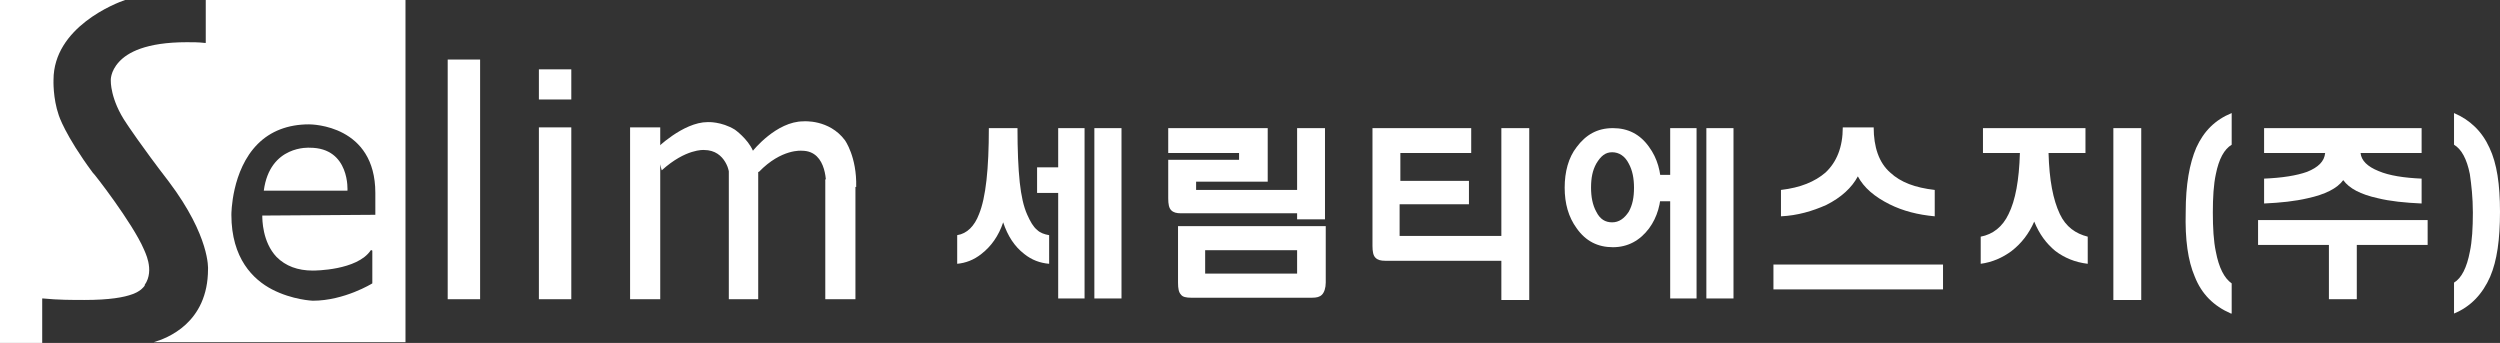
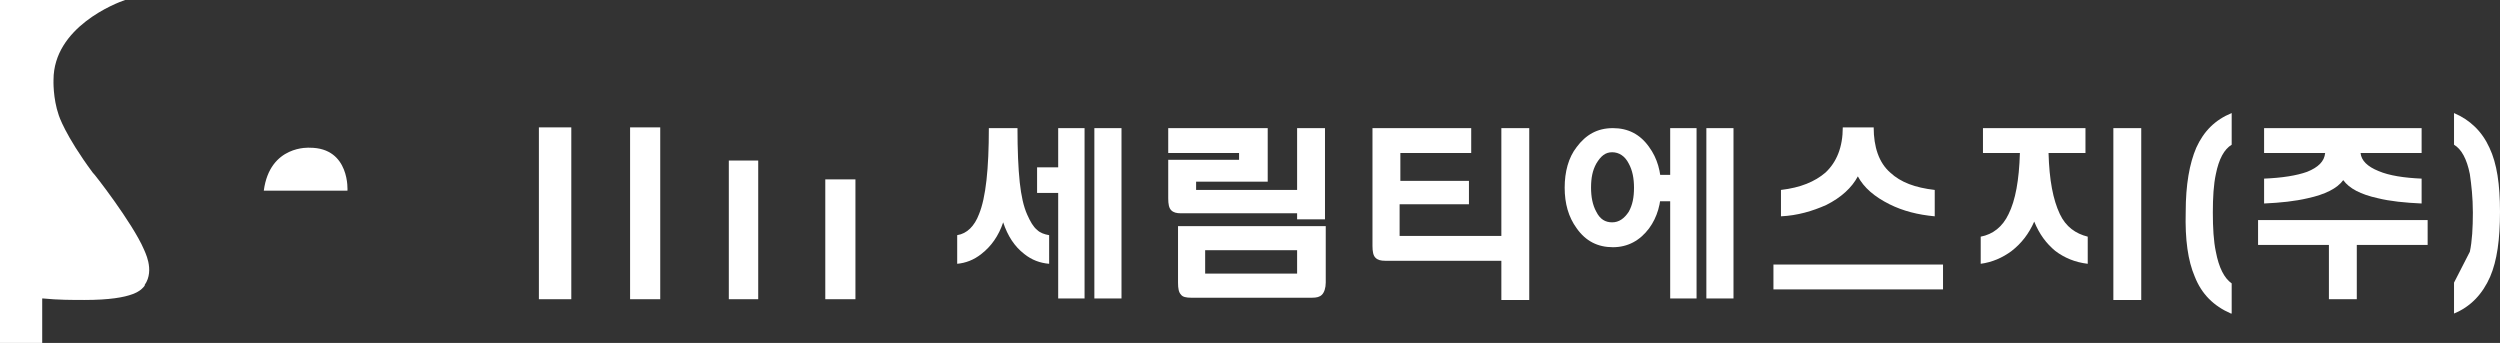
<svg xmlns="http://www.w3.org/2000/svg" version="1.1" id="레이어_1" x="0px" y="0px" viewBox="0 0 331.7 45.5" style="enable-background:new 0 0 331.7 45.5;" xml:space="preserve">
  <rect x="0" y="0" width="331.7" height="45.5" fill="#333333" stroke="none" />
  <style type="text/css">
	.st0{fill:#FFFFFF;}
</style>
  <g>
    <g>
      <path class="st0" d="M135,17c0,2.9,0.1,5.3,0.3,7.2c0.2,1.8,0.5,3.2,1,4.3c0.4,0.9,0.8,1.6,1.3,2c0.4,0.4,1,0.6,1.6,0.7V35    c-1.2-0.1-2.3-0.5-3.3-1.3c-1.3-1-2.2-2.4-2.8-4.2c-0.6,1.8-1.6,3.2-2.9,4.2c-1,0.8-2.1,1.2-3.2,1.3v-3.8c1.3-0.2,2.3-1.2,2.9-2.8    c0.9-2.2,1.3-6,1.3-11.4H135z M137.6,22.2h2.8V17h3.5v22.6h-3.5v-14h-2.8V22.2z M145.2,17h3.6v22.6h-3.6V17z" />
      <path class="st0" d="M164.4,20.3h-9.4V17h13.2v7.1h-9.5v1.1h14v3.1h-16c-0.6,0-1-0.1-1.3-0.4c-0.3-0.3-0.4-0.8-0.4-1.6v-5.1h9.4    V20.3z M156.2,30h19.7v7.5c0,0.7-0.2,1.3-0.5,1.6c-0.3,0.3-0.7,0.4-1.3,0.4H158c-0.6,0-1.1-0.1-1.3-0.4c-0.3-0.3-0.4-0.8-0.4-1.6    V30z M172.1,33.2h-12.2v3.1h12.2V33.2z M172.1,17h3.7v12.1h-3.7V17z" />
      <path class="st0" d="M185.7,27.1v4.2h13.9v3.3h-15.8c-0.6,0-1-0.1-1.3-0.4c-0.3-0.3-0.4-0.8-0.4-1.6V17h13.1v3.3h-9.4V24h9.1v3.1    H185.7z M199.2,17h3.7v22.8h-3.7V17z" />
      <path class="st0" d="M218.8,19.5c1.1,1.5,1.6,3.3,1.6,5.4c0,2.1-0.5,3.9-1.6,5.4c-1.2,1.6-2.8,2.5-4.8,2.5c-2,0-3.6-0.8-4.8-2.5    c-1.1-1.5-1.6-3.3-1.6-5.4c0-2.1,0.5-4,1.6-5.4c1.2-1.6,2.7-2.5,4.8-2.5C216,17,217.6,17.8,218.8,19.5z M211.8,21.7    c-0.5,0.9-0.7,1.9-0.7,3.2c0,1.2,0.2,2.3,0.7,3.2c0.5,1,1.2,1.4,2.1,1.4s1.6-0.5,2.2-1.4c0.5-0.9,0.7-1.9,0.7-3.2    c0-1.2-0.2-2.3-0.7-3.2c-0.5-1-1.3-1.5-2.2-1.5S212.4,20.7,211.8,21.7z M219.8,23.2h1.8V17h3.5v22.6h-3.5V26.7h-1.8V23.2z     M226.4,17h3.6v22.6h-3.6V17z" />
      <path class="st0" d="M257.8,35.1v3.3h-22.5v-3.3H257.8z M248.6,16.9c0,2.6,0.7,4.7,2.2,6c1.4,1.3,3.3,2,5.9,2.3v3.5    c-2.2-0.2-4.2-0.7-6-1.6c-2-1-3.4-2.2-4.2-3.7c-0.8,1.5-2.2,2.8-4.2,3.8c-1.8,0.8-3.8,1.4-6,1.5v-3.5c2.6-0.3,4.5-1.1,5.9-2.3    c1.5-1.4,2.3-3.4,2.3-6H248.6z" />
      <path class="st0" d="M276.7,20.3h-4.9c0.1,3.6,0.6,6.2,1.5,8.1c0.8,1.7,2.1,2.6,3.7,3V35c-1.7-0.2-3.1-0.8-4.3-1.7    c-1.2-1-2.1-2.2-2.8-3.9c-0.7,1.6-1.7,2.9-3,3.9c-1.2,0.9-2.6,1.5-4.1,1.7v-3.6c1.6-0.3,2.9-1.3,3.7-3c0.9-1.8,1.4-4.5,1.5-8.1    h-4.9V17h13.6V20.3z M280.4,17h3.7v22.8h-3.7V17z" />
      <path class="st0" d="M296,41.6c-2.3-1-3.9-2.6-4.8-4.9c-0.9-2.1-1.3-4.9-1.2-8.6c0-3.6,0.5-6.4,1.4-8.5c1-2.2,2.5-3.7,4.7-4.6v4.2    c-1,0.6-1.7,1.9-2.1,3.9c-0.3,1.4-0.4,3.1-0.4,5.1c0,2,0.1,3.8,0.4,5.2c0.4,2.1,1.1,3.5,2.1,4.2V41.6z" />
      <path class="st0" d="M309,39.7v-7.2h-9.4v-3.3h22.5v3.3h-9.4v7.2H309z M313.2,20.3c0.1,1,0.9,1.8,2.4,2.4c1.4,0.6,3.4,0.9,5.7,1    V27c-2.2-0.1-4.2-0.3-5.8-0.7c-2.3-0.5-3.8-1.3-4.6-2.4c-0.8,1.1-2.4,1.9-4.7,2.4c-1.7,0.4-3.6,0.6-5.8,0.7v-3.3    c2.4-0.1,4.3-0.4,5.7-0.9c1.5-0.6,2.3-1.4,2.4-2.5h-8.1V17h20.9v3.3H313.2z" />
-       <path class="st0" d="M327.7,33.4c0.3-1.4,0.4-3.2,0.4-5.2c0-2-0.2-3.7-0.4-5.1c-0.4-2-1.1-3.3-2.1-3.9V15c2.1,0.9,3.7,2.4,4.7,4.6    c1,2.1,1.4,4.9,1.4,8.5c0,3.7-0.4,6.5-1.3,8.6c-1,2.3-2.6,4-4.8,4.9v-4.1C326.6,36.9,327.3,35.5,327.7,33.4z" />
+       <path class="st0" d="M327.7,33.4c0.3-1.4,0.4-3.2,0.4-5.2c0-2-0.2-3.7-0.4-5.1c-0.4-2-1.1-3.3-2.1-3.9V15c2.1,0.9,3.7,2.4,4.7,4.6    c1,2.1,1.4,4.9,1.4,8.5c0,3.7-0.4,6.5-1.3,8.6c-1,2.3-2.6,4-4.8,4.9v-4.1z" />
    </g>
  </g>
  <g>
-     <rect x="59.4" y="7.9" class="st0" width="4.3" height="31.8" />
    <g>
      <rect x="71.5" y="16.9" class="st0" width="4.3" height="22.8" />
-       <rect x="71.5" y="9.2" class="st0" width="4.3" height="4" />
    </g>
    <g>
      <rect x="83.6" y="16.9" class="st0" width="4" height="22.8" />
      <rect x="96.7" y="21.3" class="st0" width="3.9" height="18.4" />
      <rect x="109.5" y="23.8" class="st0" width="4" height="15.9" />
-       <path class="st0" d="M87,19.8c0,0,3.6-3.6,6.9-3.6c0,0,1.8-0.1,3.6,1c0,0,1.7,1.2,2.4,2.8c0,0,3.1-3.9,6.7-3.9    c0,0,3.4-0.3,5.5,2.5c0,0,1.6,2.2,1.5,6.2h-4c0,0,0.3-4.8-3.2-4.8c0,0-2.7-0.3-5.7,2.8l-3.9,0.3c0,0-0.4-3.2-3.4-3.2    c0,0-2.4-0.2-5.6,2.7L87,19.8z" />
    </g>
  </g>
  <g>
    <path class="st0" d="M12.3,22.9c-3.7-5-4.5-7.6-4.5-7.6C7,13,7.1,10.6,7.1,10.6c0-7,8.3-10.2,9.5-10.6H0v45.5h5.6v-5.8   c0,0,0,0,0-0.1c0,0,0,0,0.1,0c2,0.2,3.9,0.2,5.5,0.2c6.7,0,7.6-1.4,8-1.9l0-0.1c1.4-2-0.1-4.6-0.1-4.7   C17.6,29.6,12.4,22.9,12.3,22.9z" />
    <g>
-       <path class="st0" d="M27.3,0v5.6c0,0,0,0,0,0.1c0,0,0,0-0.1,0c-0.8-0.1-1.6-0.1-2.4-0.1c-5.5,0-7.9,1.4-9,2.6    c-1.2,1.3-1.1,2.5-1.1,2.5c0,0-0.1,2.5,2.1,5.7c0,0,1.9,2.9,5.6,7.7c5.5,7.3,5.2,11.6,5.2,11.6c0,7.2-5.5,9.2-7.2,9.7h1.9v0h31.5    V0H27.3z M49.8,28.5C49.8,28.5,49.8,28.6,49.8,28.5l-15,0.1c0,0.5,0,3.5,1.9,5.5c1.2,1.2,2.8,1.8,4.8,1.8l0,0c0.2,0,5.9,0,7.7-2.7    c0,0,0.1,0,0.1,0c0,0,0.1,0,0.1,0.1v4.2c0,0,0,0.1,0,0.1c0,0-3.7,2.3-7.9,2.3c0,0,0,0,0,0c0,0-2.7-0.1-5.4-1.5    c-2.5-1.3-5.4-4.1-5.4-9.9c0-0.1,0-5.9,3.5-9.4c1.7-1.7,4-2.6,6.8-2.6c0.4,0,8.8,0.1,8.8,9.1V28.5z" />
      <path class="st0" d="M41.1,19.6c0,0-5.3-0.4-6.1,5.7h11.1C46.1,25.4,46.5,19.6,41.1,19.6z" />
    </g>
  </g>
</svg>